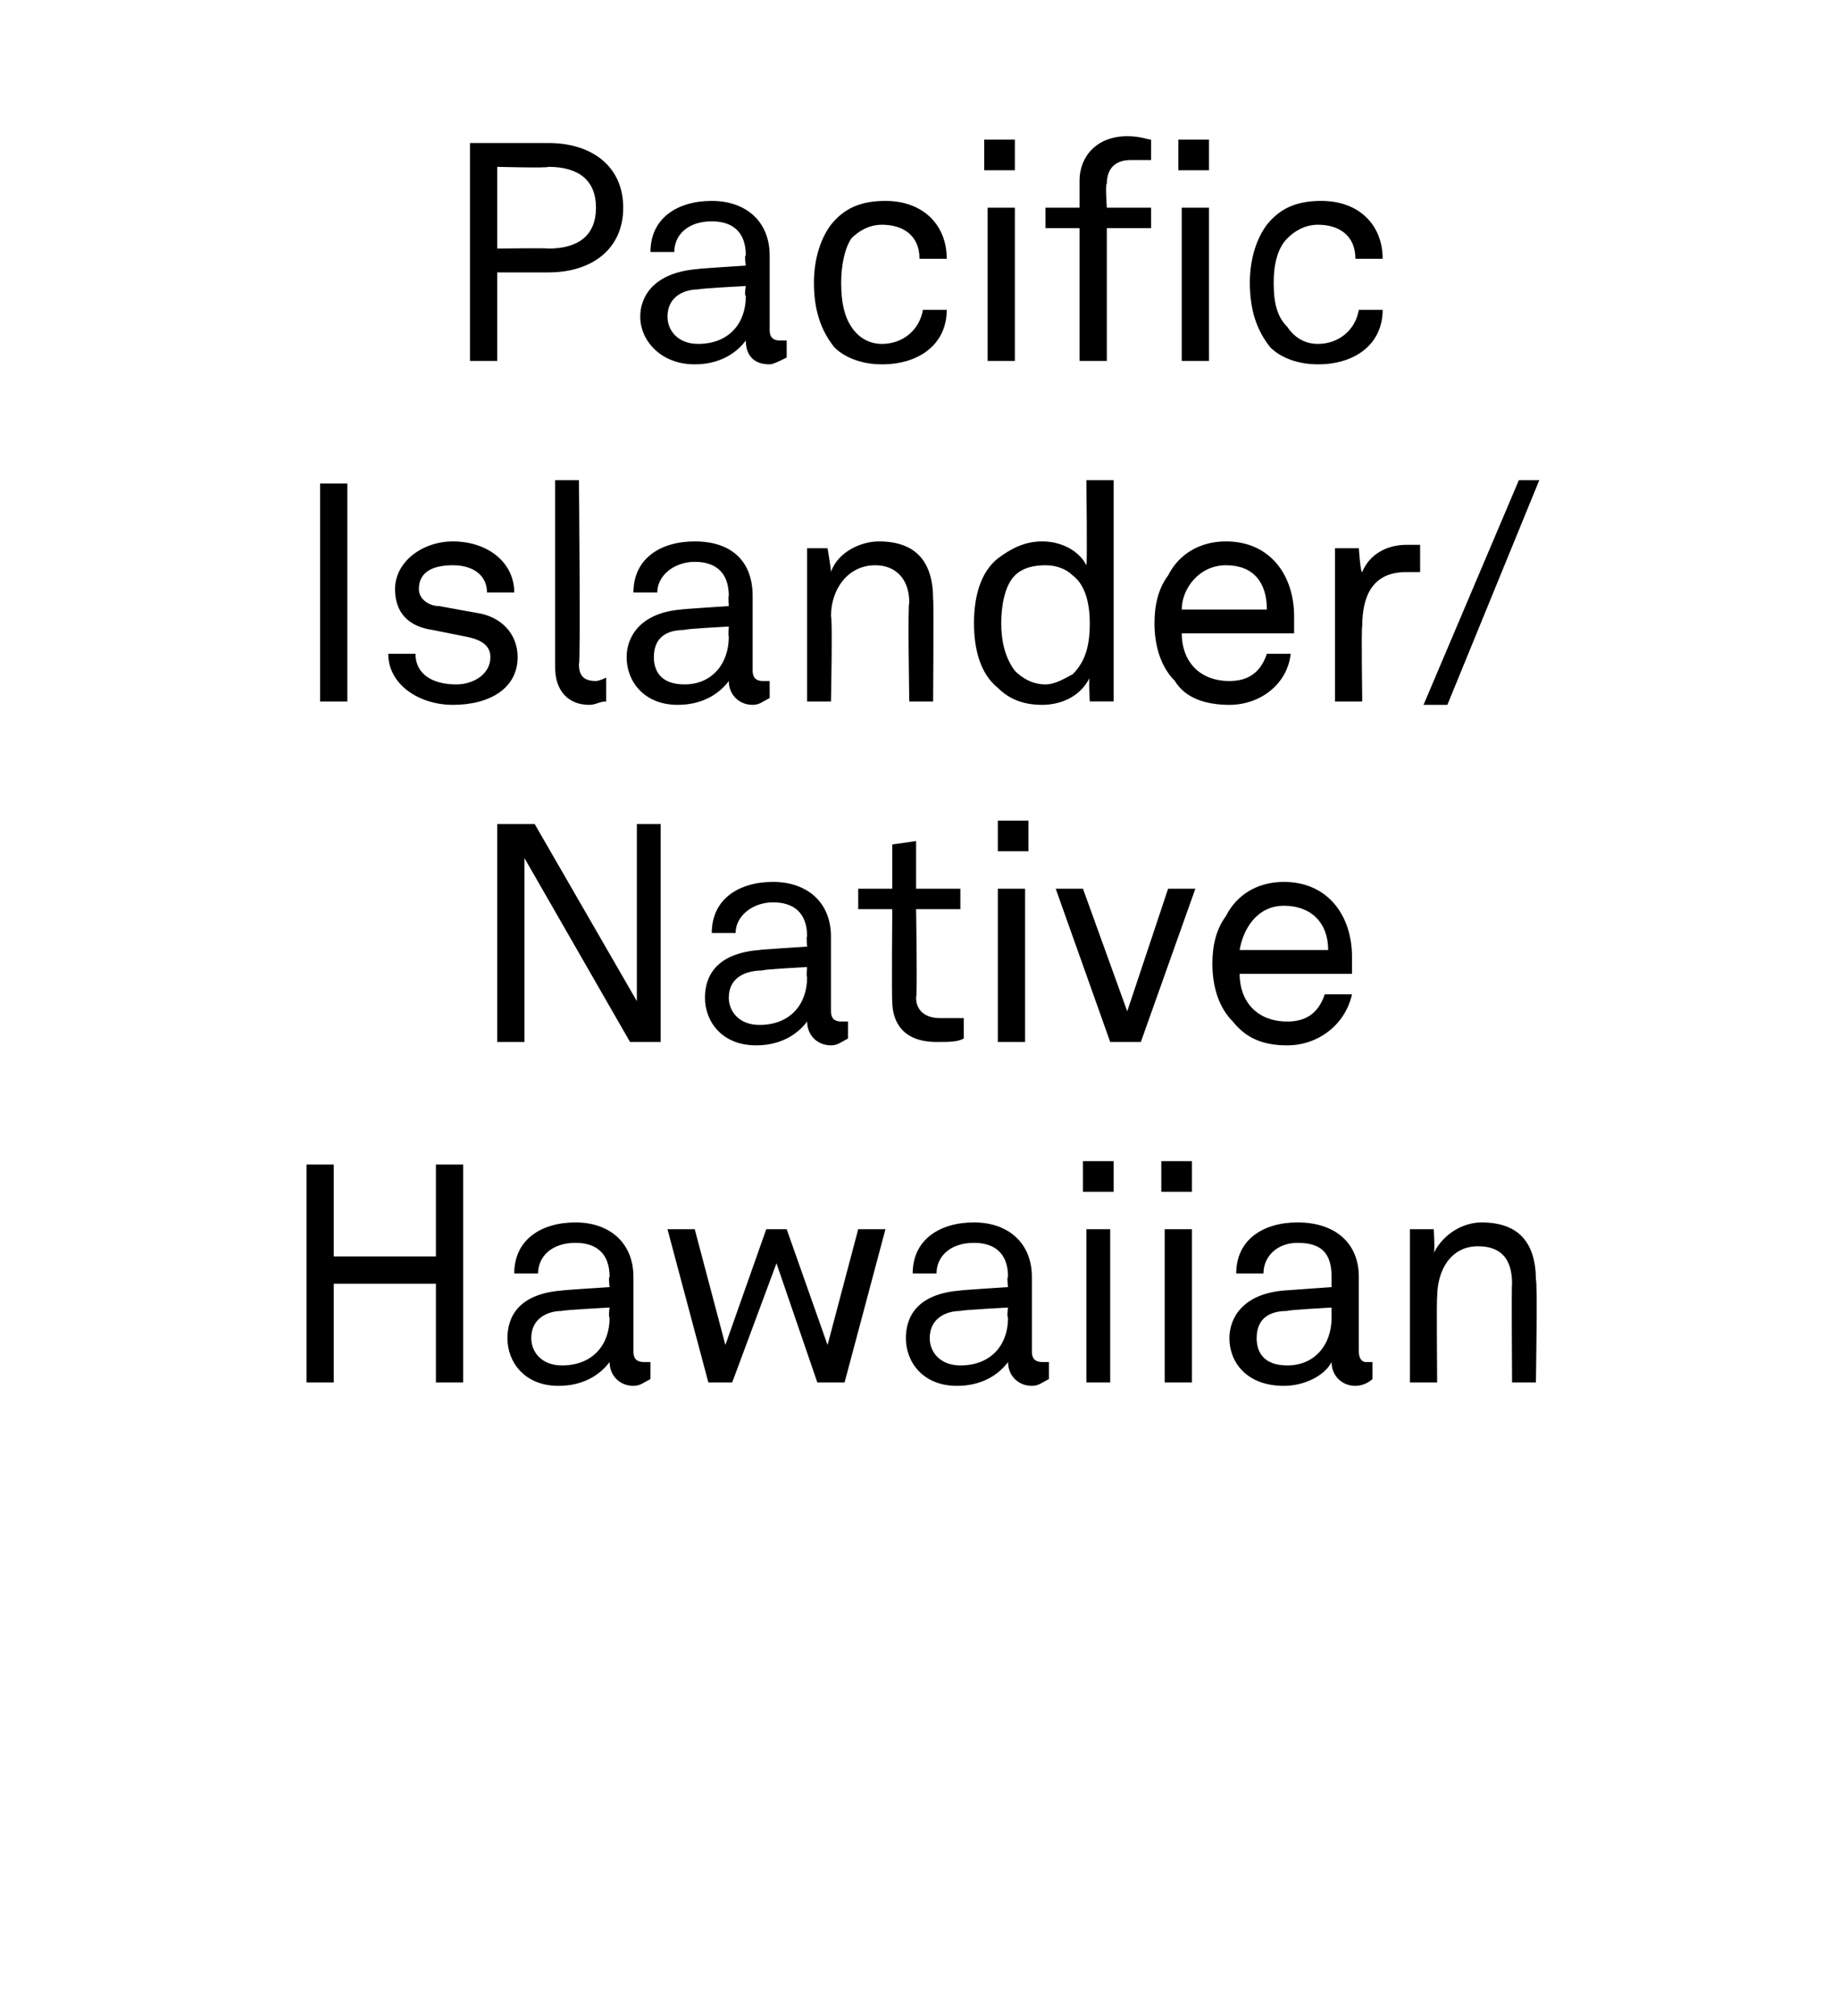
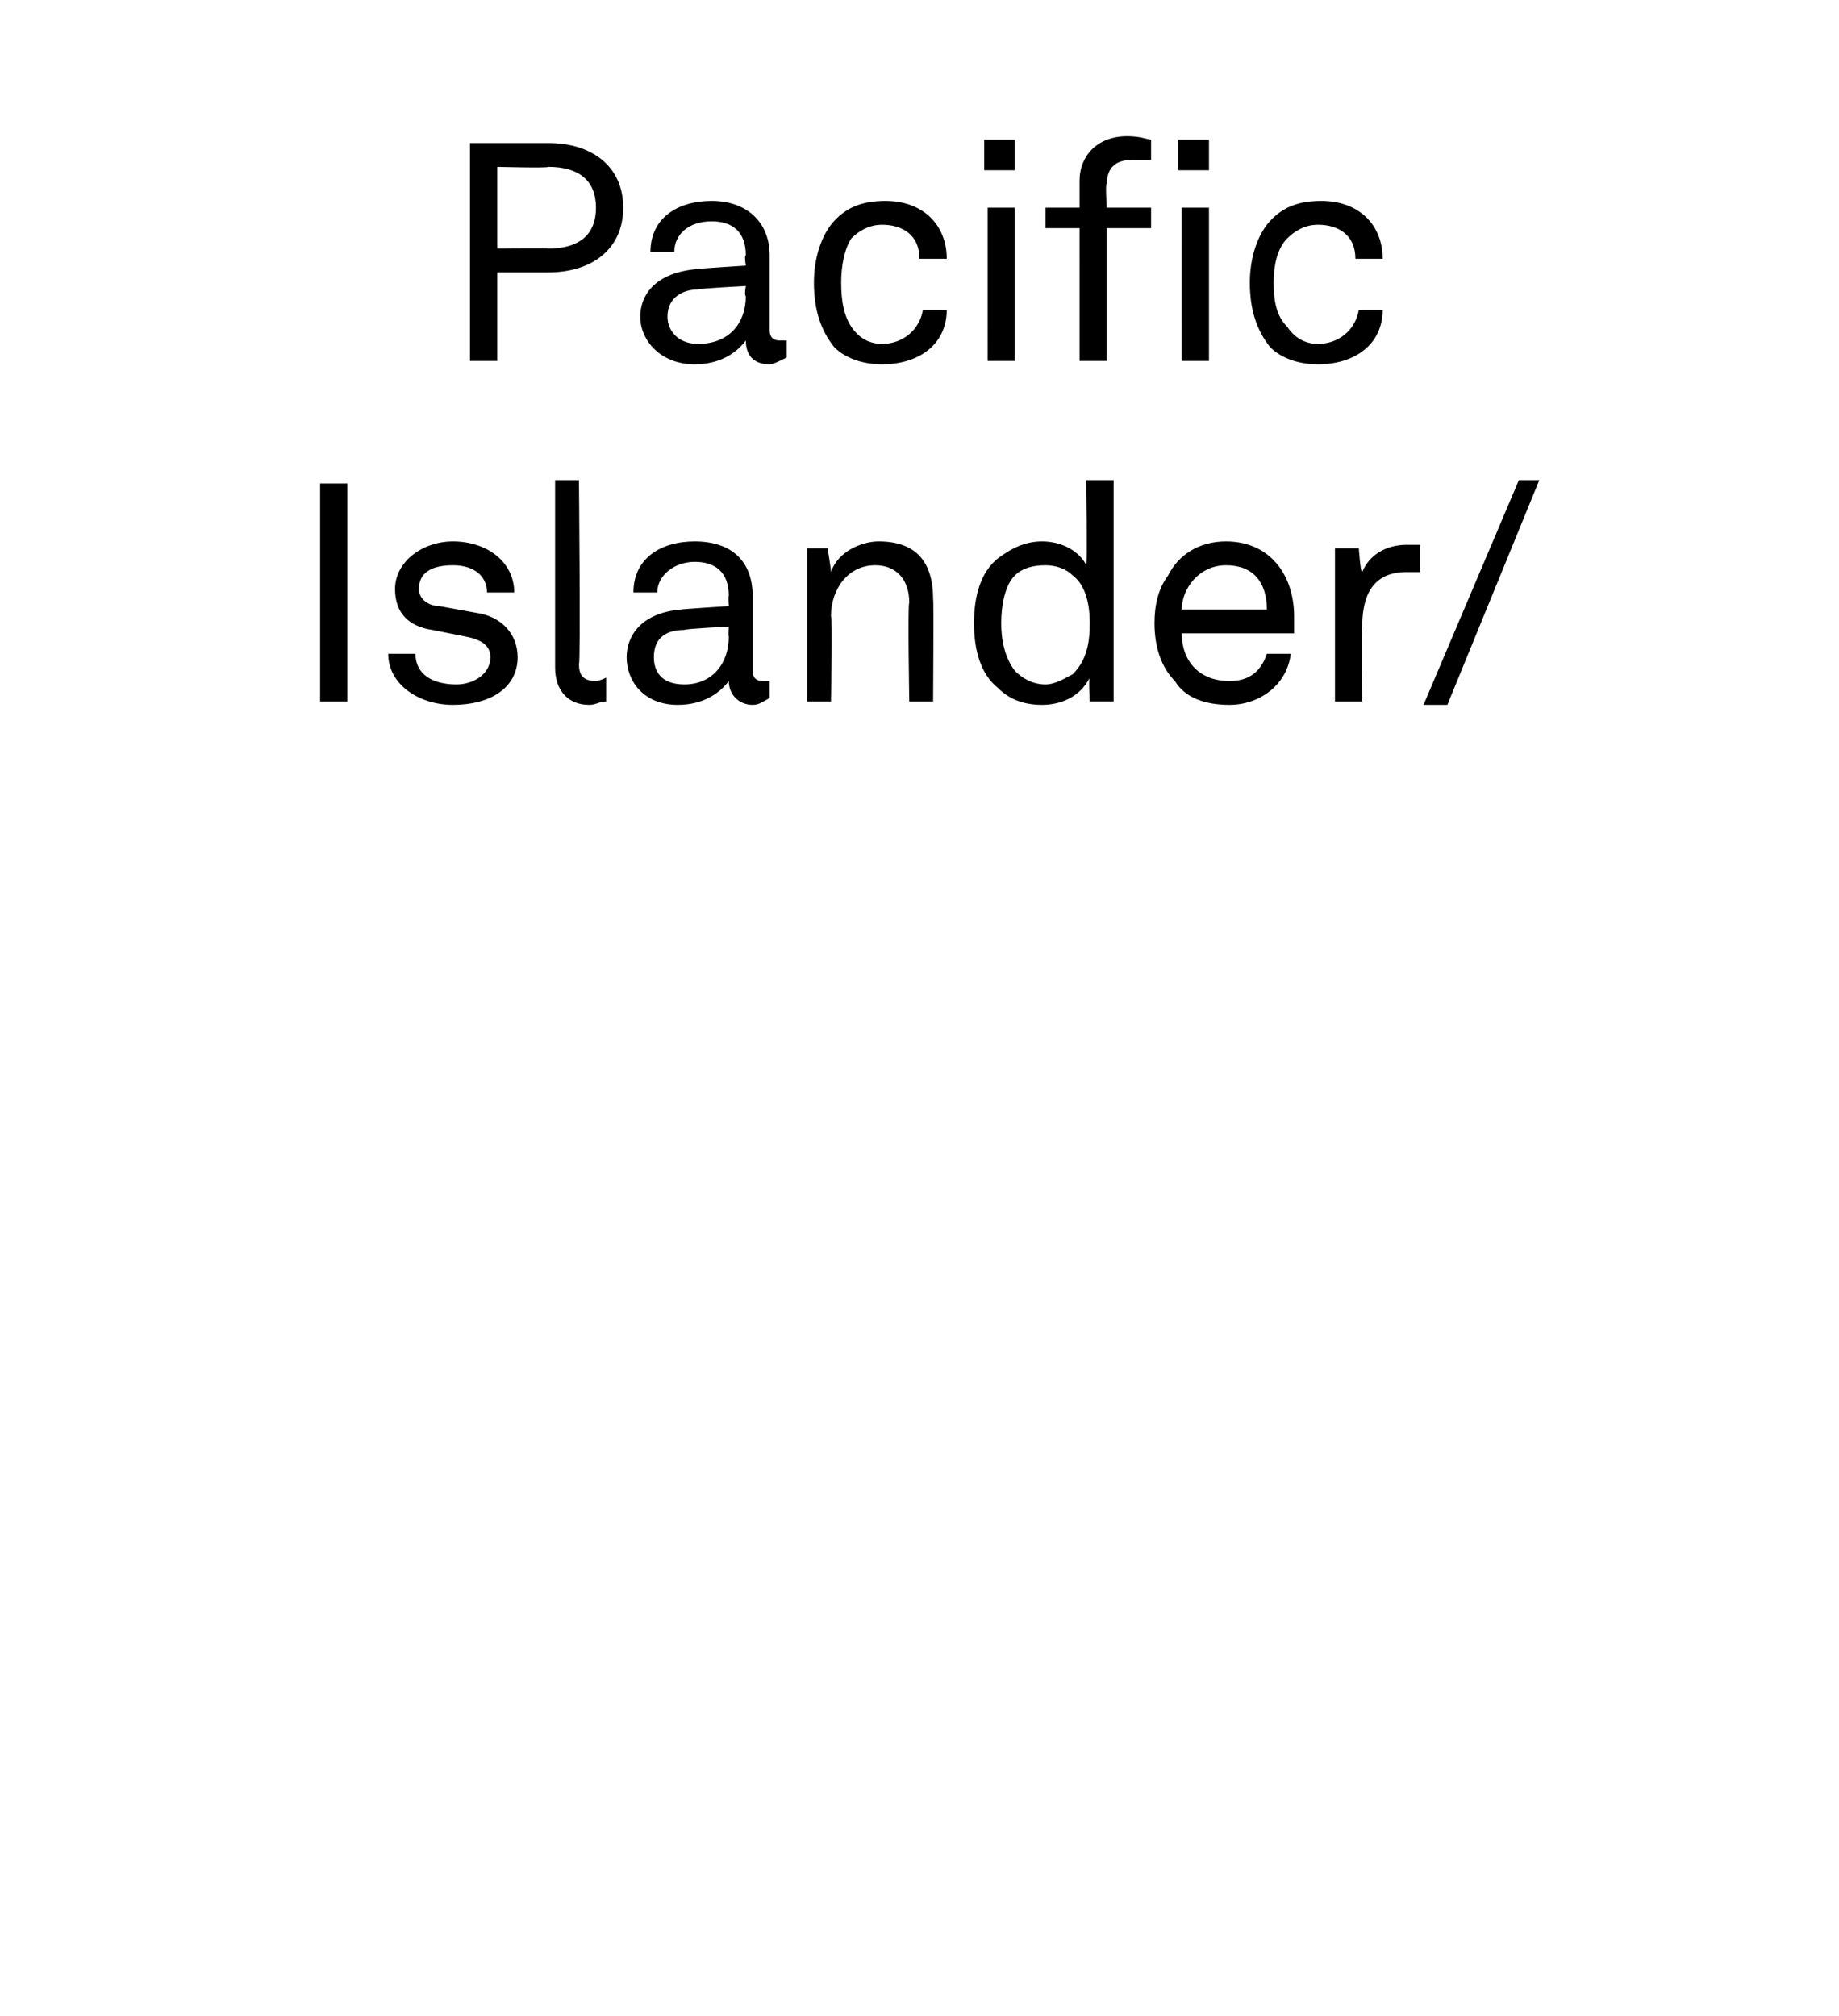
<svg xmlns="http://www.w3.org/2000/svg" version="1.1" width="54px" height="59.2px" viewBox="0 -2 54 59.2" style="top:-2px">
  <desc>Pacific Islander/Native Hawaiian</desc>
  <defs />
  <g id="Polygon60629">
-     <path d="m9.8 32.2v2.7h3v-2.7h.8v6.4h-.8v-2.9h-3v2.9h-.8v-6.4h.8zm5.1 5.1c0-.6.3-1.3 1.6-1.4c-.03-.01 1.4-.1 1.4-.1c0 0-.04-.31 0-.3c0-.7-.4-1-1-1c-.7 0-1.1.4-1.1.9h-.7c0-1 .8-1.5 1.8-1.5c1 0 1.7.6 1.7 1.6v2.2c0 .2.1.3.3.3h.2v.5c-.2.1-.3.2-.5.2c-.4 0-.7-.3-.7-.7c-.3.4-.8.7-1.5.7c-1 0-1.5-.7-1.5-1.4zm3-.6c-.04-.03 0-.3 0-.3c0 0-1.35.07-1.4.1c-.4 0-.9.2-.9.8c0 .4.3.8.9.8c.9 0 1.4-.6 1.4-1.4zm8.1-2.6l-1.2 4.5h-.8l-1.2-3.5l-1.3 3.5h-.7l-1.2-4.5h.8l.9 3.4l1.2-3.4h.6l1.2 3.4l.9-3.4h.8zm.6 3.2c0-.6.3-1.3 1.6-1.4c-.03-.01 1.4-.1 1.4-.1c0 0-.04-.31 0-.3c0-.7-.4-1-1-1c-.7 0-1.1.4-1.1.9h-.7c0-1 .8-1.5 1.8-1.5c1 0 1.7.6 1.7 1.6v2.2c0 .2.1.3.3.3h.2v.5c-.2.1-.3.2-.5.2c-.4 0-.7-.3-.7-.7c-.3.4-.8.7-1.5.7c-1 0-1.5-.7-1.5-1.4zm3-.6c-.04-.03 0-.3 0-.3c0 0-1.35.07-1.4.1c-.4 0-.9.2-.9.8c0 .4.3.8.9.8c.9 0 1.4-.6 1.4-1.4zm3-2.6v4.5h-.7v-4.5h.7zm.1-2v.9h-.9v-.9h.9zm2.3 2v4.5h-.8v-4.5h.8zm0-2v.9h-.9v-.9h.9zm1.1 5.2c0-.6.4-1.3 1.6-1.4l1.4-.1v-.3c0-.7-.3-1-1-1c-.6 0-1 .4-1 .9h-.8c0-1 .8-1.5 1.8-1.5c1.1 0 1.8.6 1.8 1.6v2.2c0 .2.1.3.2.3h.2v.5c-.1.1-.3.2-.5.2c-.4 0-.7-.3-.7-.7c-.2.4-.8.7-1.4.7c-1.1 0-1.6-.7-1.6-1.4zm3-.6v-.3s-1.3.07-1.3.1c-.5 0-.9.2-.9.8c0 .4.2.8.9.8c.8 0 1.3-.6 1.3-1.4zm2.3-2.6h.7s.04.65 0 .7c.3-.6.9-.9 1.4-.9c1.1 0 1.6.6 1.6 1.7c.05 0 0 3 0 3h-.7s-.02-2.89 0-2.9c0-.7-.3-1.1-1-1.1c-.8 0-1.2.7-1.2 1.5c-.02.03 0 2.5 0 2.5h-.8v-4.5z" stroke="none" fill="#000" />
-   </g>
+     </g>
  <g id="Polygon60628">
-     <path d="m19.4 22.2v6.4h-.9l-3.1-5.4v5.4h-.8v-6.4h1.1l3 5.2v-5.2h.7zm1.3 5.1c0-.6.3-1.3 1.6-1.4c-.02-.01 1.4-.1 1.4-.1c0 0-.03-.31 0-.3c0-.7-.4-1-1-1c-.6 0-1.1.4-1.1.9h-.7c0-1 .8-1.5 1.8-1.5c1 0 1.7.6 1.7 1.6v2.2c0 .2.1.3.3.3h.2v.5c-.2.1-.3.2-.5.2c-.4 0-.7-.3-.7-.7c-.3.4-.8.7-1.5.7c-1 0-1.5-.7-1.5-1.4zm3-.6c-.03-.03 0-.3 0-.3c0 0-1.35.07-1.3.1c-.5 0-1 .2-1 .8c0 .4.3.8.9.8c.9 0 1.4-.6 1.4-1.4zm2.5.7c-.02-.05 0-2.7 0-2.7h-1v-.6h1v-1.3l.7-.1v1.4h1.3v.6h-1.3s.04 2.56 0 2.6c0 .4.3.6.7.6h.7v.6c-.2.1-.4.1-.8.1c-1 0-1.3-.6-1.3-1.2zm3.9-3.3v4.5h-.8v-4.5h.8zm.1-2v.9h-.9v-.9h.9zm.8 2h.8l1.3 3.6l1.2-3.6h.8l-1.6 4.5h-.9L31 24.1zm5.2 3.9c-.4-.4-.6-1-.6-1.7c0-.5.1-1 .4-1.4c.3-.6.9-1 1.7-1c1.3 0 2 1 2 2.2v.5h-3.3c0 .8.5 1.4 1.4 1.4c.5 0 .9-.2 1.1-.8h.8c-.2.9-1 1.5-1.9 1.5c-.7 0-1.2-.2-1.6-.7zm2.8-2.1c0-.8-.5-1.3-1.3-1.3c-.8 0-1.2.7-1.3 1.3h2.6z" stroke="none" fill="#000" />
-   </g>
+     </g>
  <g id="Polygon60627">
    <path d="m10.2 12.2v6.4h-.8v-6.4h.8zm3.1 6.5c-1 0-1.9-.6-1.9-1.5h.8c0 .6.5.9 1.2.9c.5 0 1-.3 1-.8c0-.3-.2-.5-.7-.6l-1-.2c-.7-.1-1.1-.5-1.1-1.2c0-.8.8-1.4 1.7-1.4c1 0 1.8.6 1.8 1.5h-.8c0-.5-.4-.8-1-.8c-.6 0-1 .2-1 .7c0 .3.3.5.6.5l1.1.2c.7.1 1.2.6 1.2 1.3c0 .9-.8 1.4-1.9 1.4zm3-1.1v-5.5h.7s.05 5.4 0 5.4c0 .3.1.5.5.5c0 0 .1 0 .3-.1v.7c-.2 0-.3.1-.5.1c-.6 0-1-.4-1-1.1zm2.1-.3c0-.6.4-1.3 1.6-1.4c-.01-.01 1.4-.1 1.4-.1c0 0-.02-.31 0-.3c0-.7-.4-1-1-1c-.6 0-1.1.4-1.1.9h-.7c0-1 .8-1.5 1.8-1.5c1.1 0 1.7.6 1.7 1.6v2.2c0 .2.1.3.3.3h.2v.5c-.2.1-.3.2-.5.2c-.4 0-.7-.3-.7-.7c-.3.4-.8.7-1.5.7c-1 0-1.5-.7-1.5-1.4zm3-.6c-.02-.03 0-.3 0-.3c0 0-1.33.07-1.3.1c-.5 0-.9.2-.9.8c0 .4.2.8.9.8c.8 0 1.3-.6 1.3-1.4zm2.3-2.6h.6s.11.65.1.7c.2-.6.9-.9 1.4-.9c1.1 0 1.6.6 1.6 1.7c.02 0 0 3 0 3h-.7s-.05-2.89 0-2.9c0-.7-.4-1.1-1-1.1c-.8 0-1.3.7-1.3 1.5c.05.03 0 2.5 0 2.5h-.7v-4.5zm5.6 4.1c-.5-.4-.7-1.1-.7-1.9c0-.8.2-1.5.7-1.9c.4-.3.8-.5 1.3-.5c.6 0 1.1.3 1.3.7c.03-.03 0-2.5 0-2.5h.8v6.5h-.7s-.04-.69 0-.7c-.3.6-.9.8-1.4.8c-.6 0-1-.2-1.3-.5zm2.2-.4c.4-.4.5-.9.5-1.5c0-.5-.1-1.1-.5-1.4c-.2-.2-.5-.3-.8-.3c-.4 0-.7.1-.9.3c-.3.3-.4.9-.4 1.4c0 .5.1 1 .4 1.4c.2.2.5.4.9.4c.3 0 .6-.2.8-.3zm3 .2c-.4-.4-.6-1-.6-1.7c0-.5.1-1 .4-1.4c.3-.6.9-1 1.7-1c1.3 0 2 1 2 2.2v.5h-3.3c0 .8.5 1.4 1.4 1.4c.5 0 .9-.2 1.1-.8h.7c-.1.9-.9 1.5-1.8 1.5c-.7 0-1.3-.2-1.6-.7zm2.7-2.1c0-.8-.4-1.3-1.2-1.3c-.8 0-1.3.7-1.3 1.3h2.5zm2-1.8h.7s.05.74.1.7c.2-.5.7-.8 1.3-.8h.4v.8h-.4c-1 0-1.3.7-1.3 1.6c-.03-.01 0 2.2 0 2.2h-.8v-4.5zm3.3 4.6h-.7l2.8-6.6h.6l-2.7 6.6z" stroke="none" fill="#000" />
  </g>
  <g id="Polygon60626">
    <path d="m16.1 2.2c1.3 0 2.2.7 2.2 1.9c0 1.2-.9 1.9-2.2 1.9h-1.5v2.6h-.8V2.2h2.3zm1.4 1.9c0-.8-.5-1.2-1.4-1.2c0 .04-1.5 0-1.5 0v2.4s1.5-.02 1.5 0c.9 0 1.4-.4 1.4-1.2zm1.3 3.2c0-.6.4-1.3 1.7-1.4c-.03-.01 1.4-.1 1.4-.1c0 0-.05-.31 0-.3c0-.7-.4-1-1-1c-.7 0-1.1.4-1.1.9h-.7c0-1 .8-1.5 1.8-1.5c1 0 1.7.6 1.7 1.6v2.2c0 .2.1.3.3.3h.2v.5c-.2.1-.4.2-.5.2c-.5 0-.7-.3-.7-.7c-.3.4-.8.7-1.5.7c-1 0-1.6-.7-1.6-1.4zm3.1-.6c-.05-.03 0-.3 0-.3c0 0-1.36.07-1.4.1c-.4 0-.9.2-.9.8c0 .4.3.8.9.8c.9 0 1.4-.6 1.4-1.4zm2.6 1.5c-.4-.5-.6-1.1-.6-1.9c0-.7.2-1.3.5-1.7c.4-.5.9-.7 1.6-.7c1.1 0 1.8.7 1.8 1.7h-.8c0-.7-.5-1-1.1-1c-.4 0-.7.2-.9.4c-.2.3-.3.8-.3 1.3c0 .6.1 1 .3 1.3c.2.3.5.5.9.5c.6 0 1.1-.4 1.2-1h.7c0 1-.8 1.6-1.9 1.6c-.6 0-1.1-.2-1.4-.5zm5.3-4.1v4.5h-.8V4.1h.8zm0-2v.9h-.9v-.9h.9zm1.9 2.6h-1v-.6h1v-.8c0-.7.5-1.3 1.4-1.3c.4 0 .6.1.7.1v.6h-.6c-.5 0-.7.3-.7.7c-.05-.04 0 .7 0 .7h1.3v.6h-1.3v3.9h-.8V4.7zm3.8-.6v4.5h-.8V4.1h.8zm0-2v.9h-.9v-.9h.9zm1.8 6.1c-.4-.5-.6-1.1-.6-1.9c0-.7.2-1.3.5-1.7c.4-.5.9-.7 1.6-.7c1.1 0 1.8.7 1.8 1.7h-.8c0-.7-.5-1-1.1-1c-.4 0-.7.2-.9.4c-.3.3-.4.8-.4 1.3c0 .6.1 1 .4 1.3c.2.3.5.5.9.5c.6 0 1.1-.4 1.2-1h.7c0 1-.8 1.6-1.9 1.6c-.6 0-1.1-.2-1.4-.5z" stroke="none" fill="#000" />
  </g>
</svg>